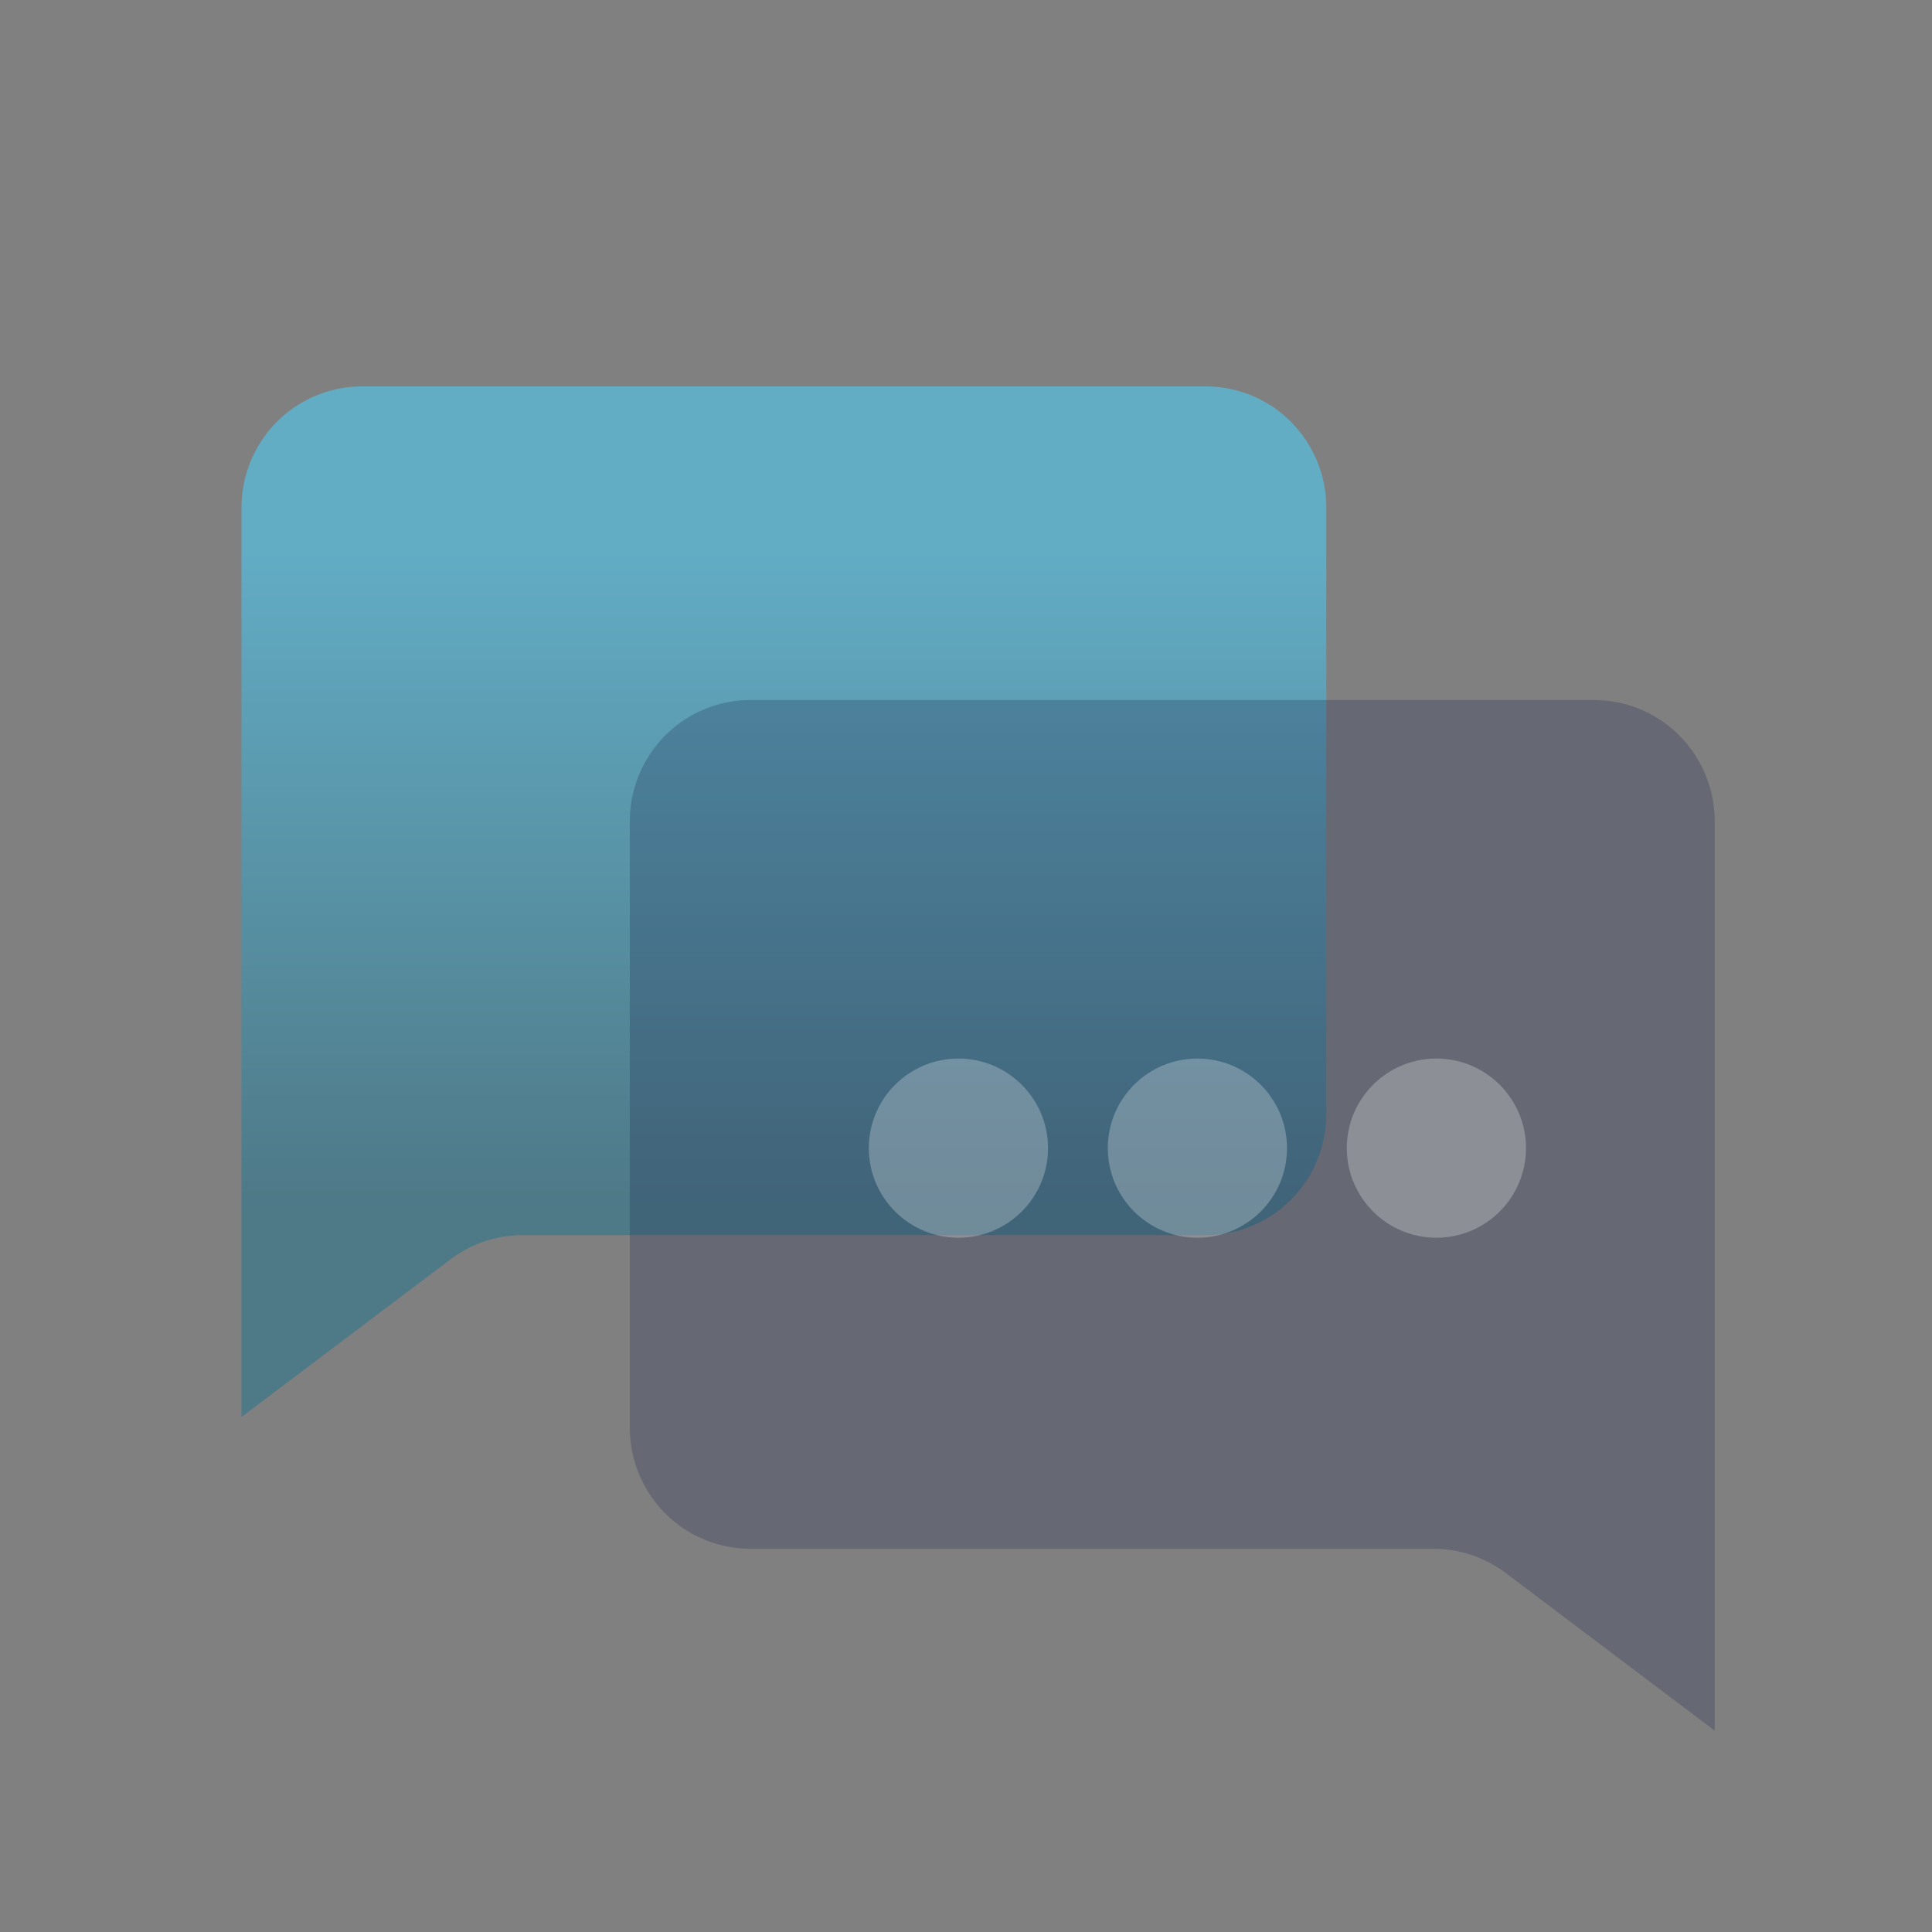
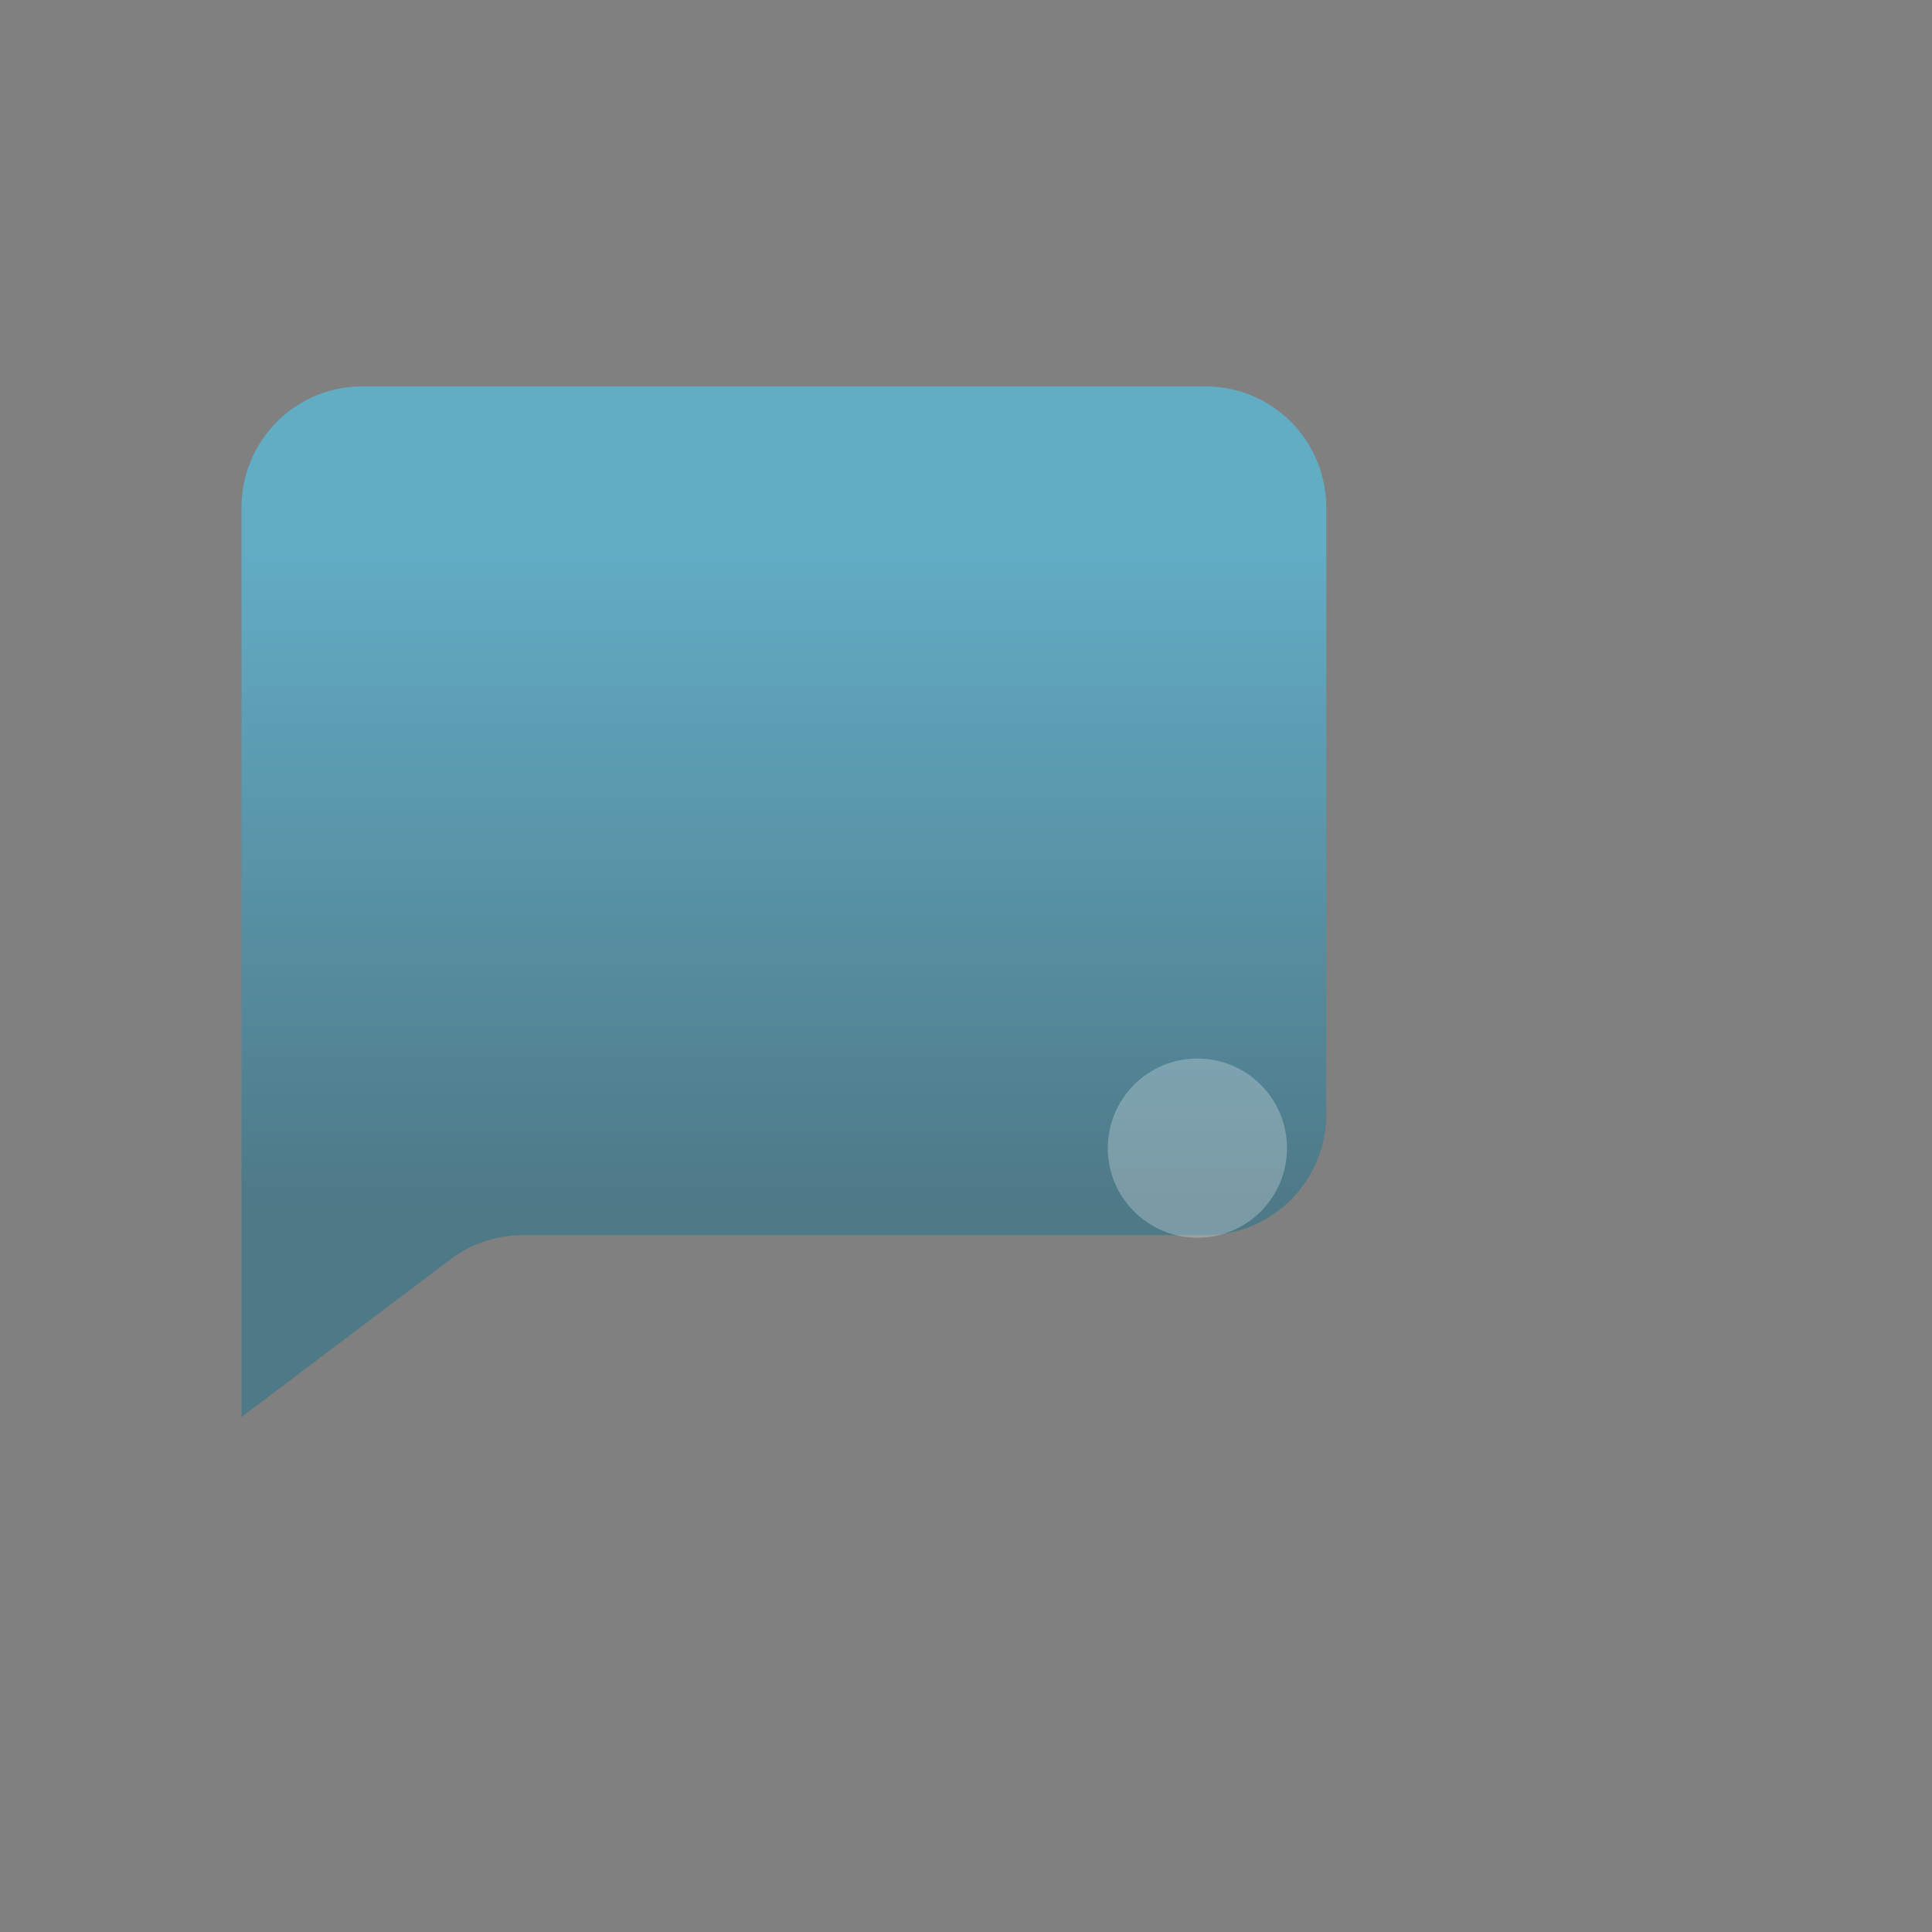
<svg xmlns="http://www.w3.org/2000/svg" width="40" height="40" fill="none">
  <rect width="100%" height="100%" fill="#808080" stroke="none" />
  <path d="M24.964 8H7.496a2.49 2.49 0 0 0-1.765.735A2.52 2.52 0 0 0 5 10.51v18.827l4.326-3.263c.432-.326.957-.502 1.497-.502h14.141a2.49 2.49 0 0 0 1.765-.735c.468-.471.731-1.109.731-1.775V10.51c0-.666-.263-1.304-.731-1.775A2.49 2.49 0 0 0 24.964 8z" fill="url(#A)" fill-opacity=".6" />
-   <path d="M15.536 14.494h17.469a2.49 2.49 0 0 1 1.765.735 2.52 2.52 0 0 1 .731 1.775v18.827l-4.326-3.263c-.432-.326-.957-.502-1.497-.502H15.536a2.49 2.49 0 0 1-1.765-.735c-.468-.471-.731-1.109-.731-1.775V17.004c0-.666.263-1.304.731-1.775a2.49 2.49 0 0 1 1.765-.735z" fill="#18254f" fill-opacity=".25" />
  <g fill="#fff">
-     <circle cx="19.843" cy="23.771" r="1.855" fill-opacity=".25" />
    <circle cx="24.791" cy="23.771" r="1.855" fill-opacity=".25" />
-     <circle cx="29.739" cy="23.771" r="1.855" fill-opacity=".25" />
  </g>
  <defs>
    <linearGradient id="A" x1="16.23" y1="11.5" x2="16.23" y2="25" gradientUnits="userSpaceOnUse">
      <stop stop-color="#4ec9f2" />
      <stop offset="1" stop-color="#2d748c" />
    </linearGradient>
  </defs>
</svg>